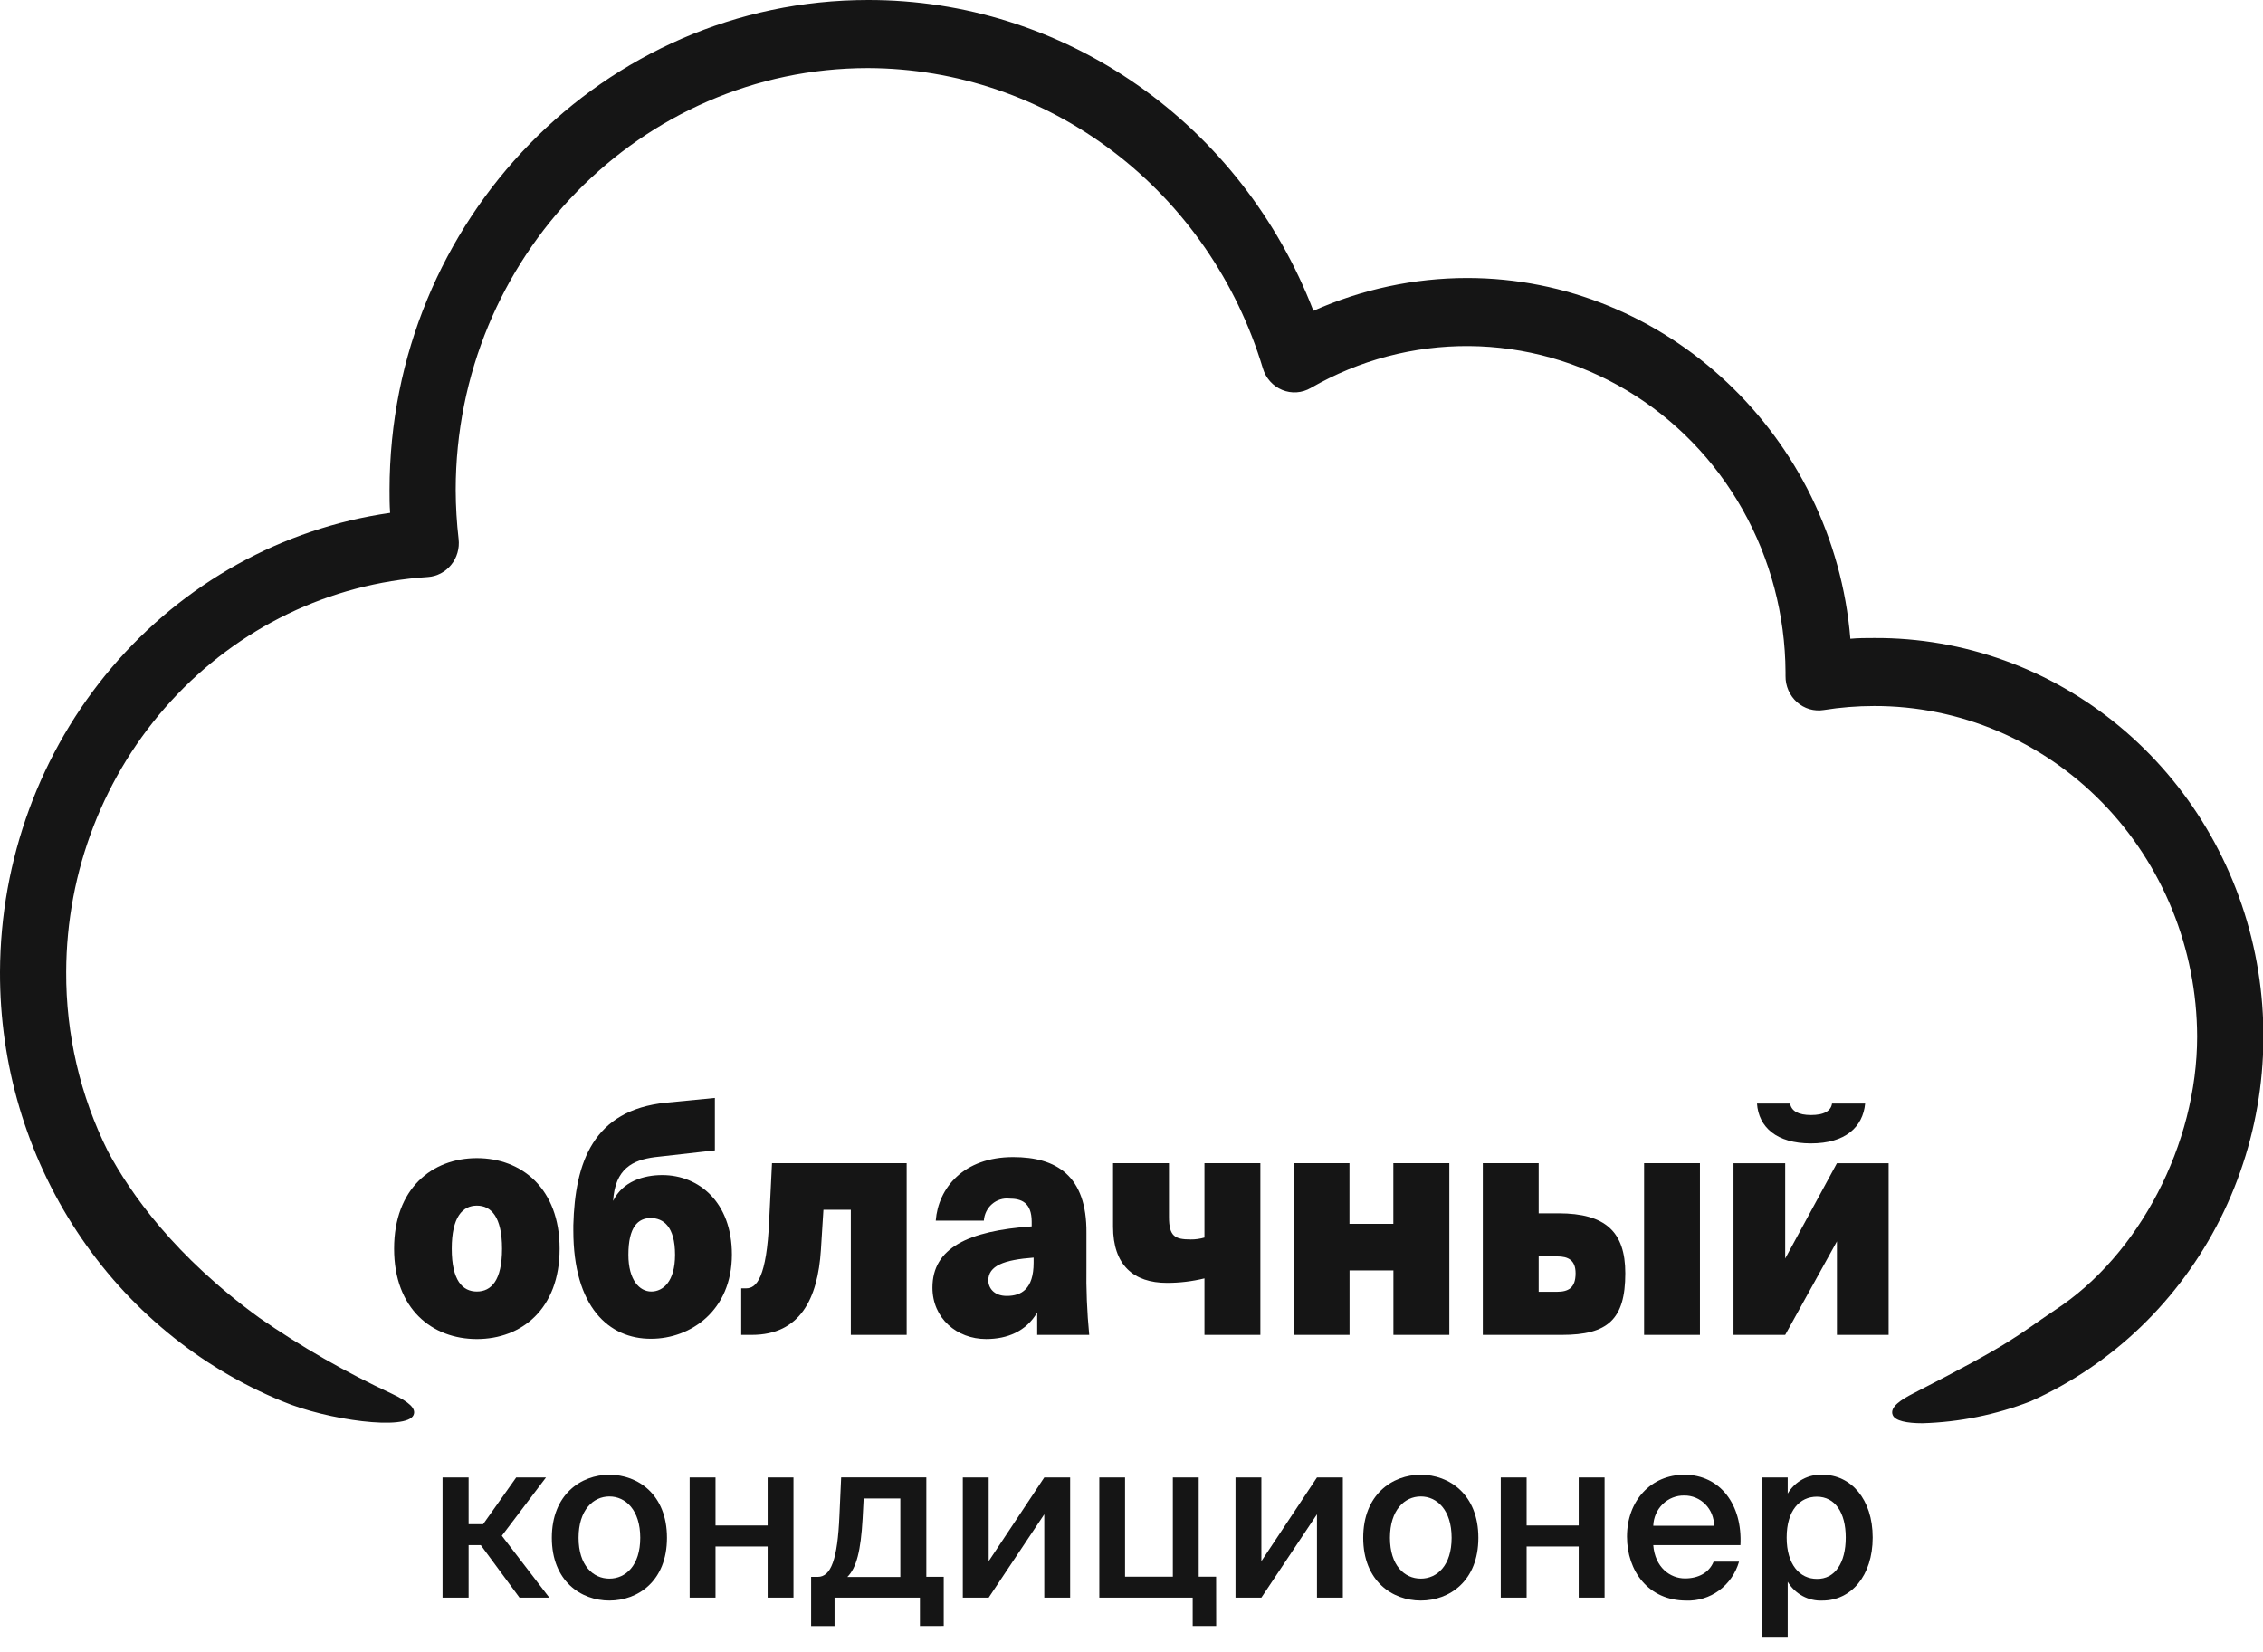
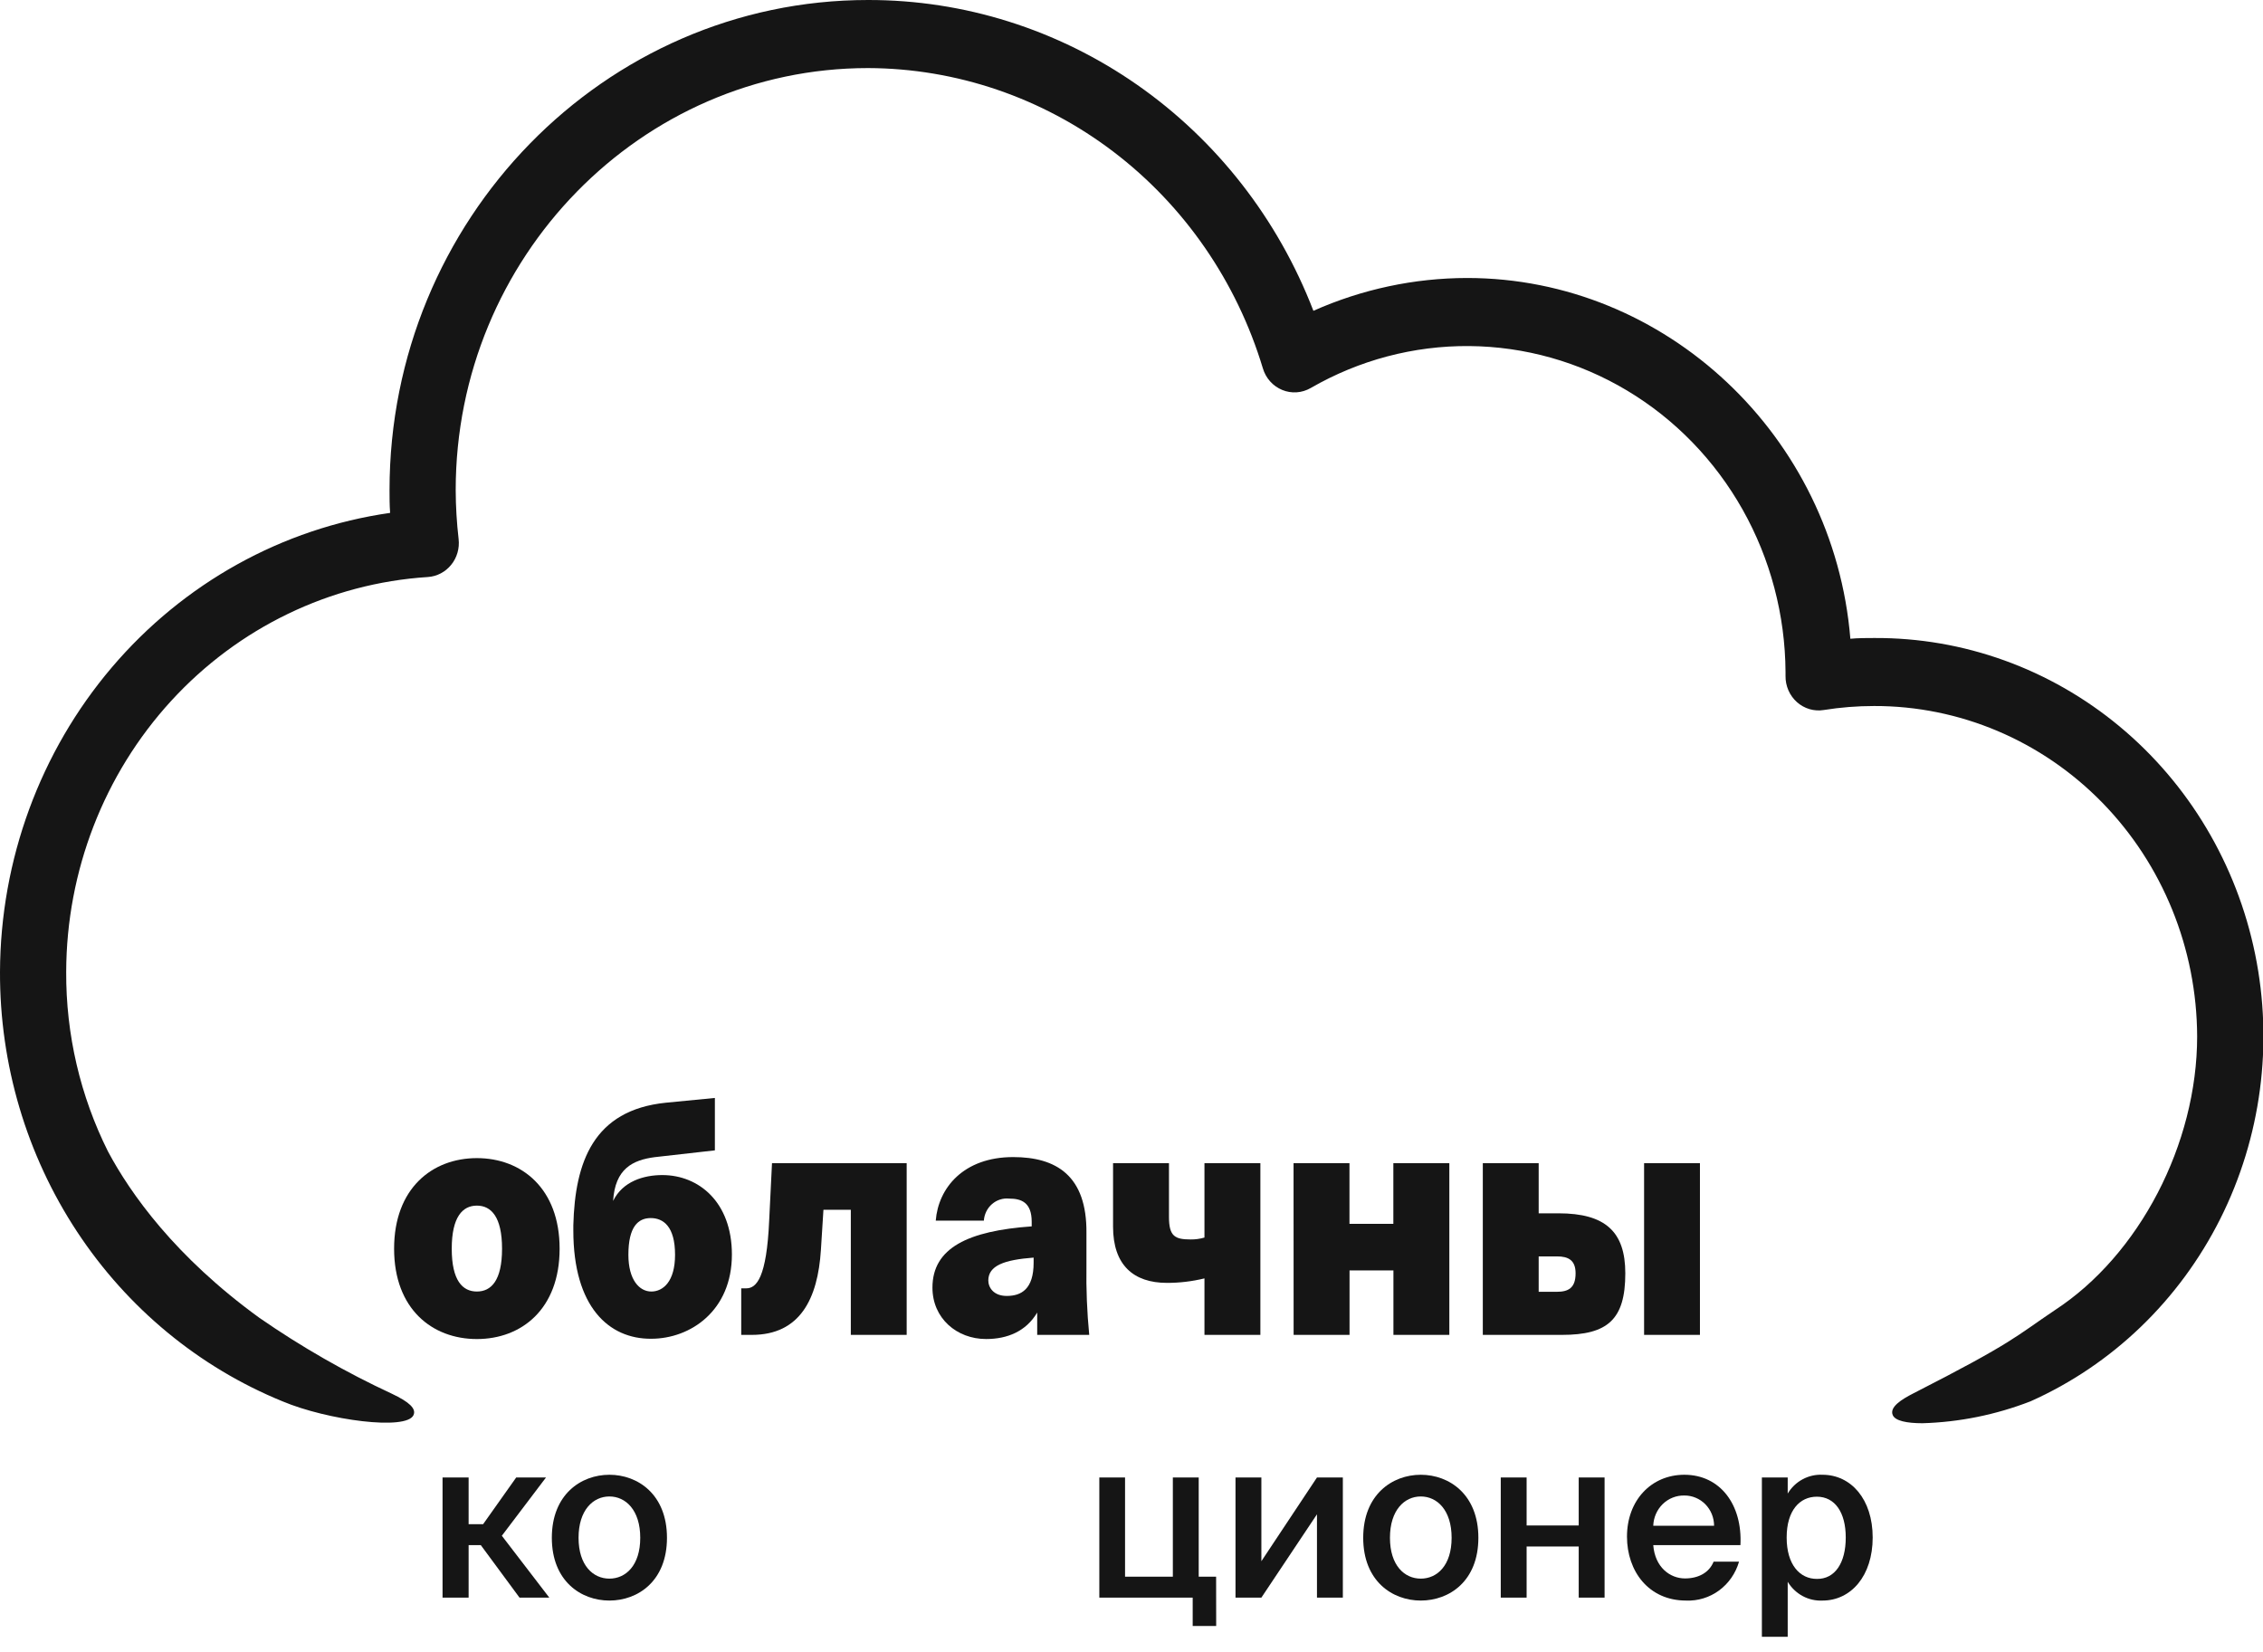
<svg xmlns="http://www.w3.org/2000/svg" width="100" height="73" viewBox="0 0 100 73" fill="none">
  <g clip-path="url(#clip0_736_74071)">
    <path d="M82.811 28.193C82.466 28.193 82.114 28.193 81.766 28.226C81.03 19.274 73.619 12.284 64.828 12.284C62.492 12.287 60.182 12.781 58.038 13.734C56.476 9.678 53.764 6.2 50.255 3.751C46.745 1.301 42.601 -0.005 38.36 1.70379e-05C26.7 1.70379e-05 17.213 9.715 17.213 21.657C17.213 21.988 17.213 22.324 17.239 22.664C12.474 23.343 8.106 25.769 4.939 29.494C1.772 33.219 0.019 37.995 0 42.943C-0.014 47.032 1.17 51.03 3.398 54.416C5.626 57.802 8.795 60.419 12.49 61.926C14.467 62.756 17.976 63.228 18.275 62.527C18.395 62.248 18.096 61.956 17.313 61.586C15.275 60.639 13.319 59.519 11.464 58.235C7.732 55.528 5.764 52.74 4.773 50.884C3.545 48.429 2.911 45.705 2.925 42.943C2.937 38.492 4.595 34.212 7.563 30.972C10.531 27.732 14.587 25.775 18.906 25.498C19.105 25.485 19.298 25.43 19.475 25.338C19.652 25.246 19.809 25.117 19.936 24.96C20.064 24.804 20.159 24.622 20.215 24.426C20.272 24.231 20.289 24.025 20.266 23.822C20.183 23.104 20.14 22.381 20.137 21.657C20.137 11.376 28.326 3.008 38.36 3.008C42.261 3.021 46.057 4.314 49.195 6.7C52.333 9.086 54.648 12.439 55.804 16.273C55.867 16.488 55.977 16.686 56.125 16.852C56.273 17.018 56.456 17.147 56.659 17.231C56.862 17.315 57.081 17.351 57.299 17.336C57.518 17.321 57.73 17.255 57.921 17.145C60.058 15.911 62.472 15.273 64.922 15.292C67.373 15.312 69.777 15.988 71.896 17.256C74.014 18.523 75.775 20.337 77.004 22.518C78.232 24.7 78.886 27.173 78.901 29.694V29.871C78.898 30.09 78.942 30.306 79.029 30.506C79.116 30.705 79.245 30.883 79.405 31.026C79.566 31.169 79.754 31.274 79.959 31.335C80.163 31.395 80.378 31.409 80.588 31.375C81.324 31.257 82.068 31.198 82.813 31.198C86.588 31.189 90.212 32.721 92.89 35.459C95.566 38.197 97.077 41.915 97.09 45.798C97.09 50.565 94.522 55.468 90.806 57.892C89.052 59.068 89.019 59.291 84.539 61.577C84.036 61.833 83.48 62.179 83.641 62.536C83.749 62.783 84.252 62.891 84.951 62.891C86.584 62.844 88.198 62.516 89.727 61.923C93.341 60.309 96.302 57.461 98.111 53.861C99.919 50.26 100.464 46.128 99.652 42.162C98.841 38.197 96.723 34.641 93.657 32.096C90.591 29.55 86.765 28.172 82.825 28.193H82.811Z" fill="#151515" />
    <path d="M20.708 68.278V70.597H19.556V65.288H20.708V67.351H21.349L22.811 65.288H24.127L22.176 67.863L24.273 70.597H22.957L21.247 68.278H20.708Z" fill="#151515" />
    <path d="M26.929 70.727C25.672 70.727 24.385 69.866 24.385 67.953C24.385 66.04 25.672 65.168 26.929 65.168C28.186 65.168 29.473 66.037 29.473 67.953C29.473 69.869 28.186 70.727 26.929 70.727ZM28.292 67.953C28.292 66.729 27.648 66.127 26.929 66.127C26.21 66.127 25.566 66.729 25.566 67.953C25.566 69.177 26.21 69.758 26.929 69.758C27.648 69.758 28.292 69.18 28.292 67.953Z" fill="#151515" />
-     <path d="M33.922 68.338H31.618V70.597H30.475V65.288H31.618V67.409H33.922V65.288H35.063V70.597H33.922V68.338Z" fill="#151515" />
-     <path d="M40.651 71.852V70.598H36.878V71.852H35.843V69.681H36.135C36.72 69.681 37.013 68.911 37.094 66.974L37.17 65.286H40.934V69.678H41.703V71.849L40.651 71.852ZM38.165 66.216L38.118 67.118C38.039 68.52 37.849 69.278 37.445 69.684H39.785V66.216H38.165Z" fill="#151515" />
-     <path d="M46.146 70.597V66.915L43.689 70.597H42.546V65.288H43.689V68.988L46.146 65.288H47.289V70.597H46.146Z" fill="#151515" />
    <path d="M53.742 71.851H52.704V70.597H48.578V65.288H49.715V69.671H51.827V65.288H52.97V69.671H53.739L53.742 71.851Z" fill="#151515" />
    <path d="M58.196 70.597V66.915L55.739 70.597H54.596V65.288H55.739V68.988L58.196 65.288H59.339V70.597H58.196Z" fill="#151515" />
    <path d="M62.783 70.727C61.526 70.727 60.239 69.866 60.239 67.953C60.239 66.04 61.526 65.168 62.783 65.168C64.041 65.168 65.328 66.037 65.328 67.953C65.328 69.869 64.044 70.727 62.783 70.727ZM64.146 67.953C64.146 66.729 63.503 66.127 62.783 66.127C62.064 66.127 61.421 66.729 61.421 67.953C61.421 69.177 62.064 69.758 62.783 69.758C63.503 69.758 64.146 69.18 64.146 67.953Z" fill="#151515" />
    <path d="M69.762 68.338H67.46V70.597H66.317V65.288H67.46V67.409H69.762V65.288H70.905V70.597H69.762V68.338Z" fill="#151515" />
    <path d="M74.457 69.749C75.042 69.749 75.522 69.502 75.723 69.009H76.846C76.698 69.522 76.387 69.97 75.964 70.281C75.54 70.592 75.027 70.749 74.507 70.727C72.846 70.727 71.895 69.424 71.895 67.902C71.895 66.305 72.963 65.168 74.431 65.168C76.013 65.168 77.002 66.491 76.908 68.278H73.056C73.133 69.265 73.805 69.749 74.457 69.749ZM75.744 67.421C75.743 67.244 75.709 67.069 75.643 66.906C75.576 66.743 75.479 66.595 75.357 66.471C75.234 66.347 75.089 66.249 74.93 66.183C74.77 66.116 74.6 66.083 74.428 66.085C74.075 66.077 73.732 66.213 73.475 66.463C73.219 66.713 73.068 67.057 73.056 67.421H75.744Z" fill="#151515" />
    <path d="M78.997 65.998C79.158 65.731 79.385 65.513 79.656 65.368C79.927 65.222 80.23 65.153 80.535 65.168C81.793 65.168 82.752 66.245 82.752 67.941C82.752 69.638 81.793 70.727 80.535 70.727C80.23 70.742 79.927 70.673 79.656 70.527C79.385 70.381 79.158 70.163 78.997 69.897V72.327H77.856V65.288H78.997V65.998ZM81.562 67.941C81.562 66.829 81.082 66.137 80.284 66.137C79.535 66.137 78.951 66.738 78.951 67.941C78.951 69.145 79.535 69.77 80.284 69.77C81.082 69.782 81.562 69.069 81.562 67.941Z" fill="#151515" />
    <path d="M21.073 51.176C23.047 51.176 24.729 52.514 24.729 55.179C24.729 57.844 23.047 59.171 21.073 59.171C19.099 59.171 17.415 57.844 17.415 55.179C17.415 52.514 19.097 51.176 21.073 51.176ZM21.073 57.071C21.702 57.071 22.185 56.59 22.185 55.179C22.185 53.769 21.702 53.275 21.073 53.275C20.445 53.275 19.962 53.769 19.962 55.179C19.962 56.59 20.442 57.071 21.073 57.071Z" fill="#151515" />
    <path d="M25.335 54.376V54.141C25.408 51.365 26.212 49.052 29.429 48.727L31.59 48.517V50.833L28.935 51.133C27.958 51.26 27.18 51.642 27.093 53.068C27.514 52.204 28.441 51.925 29.268 51.925C30.886 51.925 32.342 53.128 32.342 55.435C32.342 57.919 30.514 59.158 28.774 59.158C26.905 59.17 25.335 57.751 25.335 54.376ZM29.83 55.447C29.83 54.192 29.309 53.825 28.754 53.825C28.198 53.825 27.768 54.207 27.768 55.447C27.768 56.563 28.259 57.071 28.78 57.071C29.3 57.071 29.83 56.632 29.83 55.447Z" fill="#151515" />
    <path d="M32.754 56.93H32.977C33.433 56.93 33.877 56.449 33.989 53.94L34.114 51.401H40.065V58.987H37.597V53.459H36.387L36.275 55.236C36.138 57.381 35.36 58.987 33.222 58.987H32.754V56.93Z" fill="#151515" />
    <path d="M44.599 52.965C44.462 52.95 44.325 52.964 44.194 53.006C44.062 53.047 43.941 53.116 43.836 53.207C43.731 53.298 43.645 53.409 43.584 53.535C43.522 53.661 43.485 53.798 43.476 53.939H41.35C41.461 52.498 42.575 51.13 44.771 51.13C46.675 51.13 48.032 51.948 48.009 54.487V55.94C47.993 56.957 48.034 57.974 48.132 58.986H45.833V58C45.339 58.833 44.514 59.17 43.575 59.17C42.277 59.17 41.204 58.252 41.204 56.899C41.204 55.136 42.794 54.39 45.59 54.192V53.981C45.587 53.133 45.131 52.965 44.599 52.965ZM43.672 56.574C43.672 56.899 43.909 57.266 44.488 57.266C45.131 57.266 45.675 56.965 45.675 55.798V55.572C44.365 55.672 43.672 55.927 43.672 56.589V56.574Z" fill="#151515" />
    <path d="M53.224 56.491C52.681 56.623 52.126 56.69 51.568 56.689C50.086 56.689 49.185 55.898 49.185 54.208V51.401H51.656V53.769C51.656 54.629 51.913 54.77 52.618 54.77C52.823 54.772 53.027 54.744 53.224 54.686V51.401H55.695V58.987H53.224V56.491Z" fill="#151515" />
    <path d="M57.161 51.401H59.632V54.081H61.571V51.401H64.045V58.987H61.574V56.139H59.635V58.987H57.164L57.161 51.401Z" fill="#151515" />
    <path d="M65.524 51.401H67.993V53.615H68.87C70.943 53.615 71.821 54.433 71.821 56.265C71.821 58.31 71.043 58.987 69.019 58.987H65.524V51.401ZM68.797 57.083C69.303 57.083 69.624 56.915 69.624 56.265C69.624 55.688 69.303 55.519 68.808 55.519H67.993V57.083H68.797ZM72.651 51.401H75.119V58.987H72.651V51.401Z" fill="#151515" />
-     <path d="M76.602 51.402H78.886V55.613L81.172 51.402H83.457V58.987H81.172V54.855L78.886 58.987H76.602V51.402ZM77.64 48.764H79.102C79.163 49.101 79.474 49.272 80.029 49.272C80.585 49.272 80.907 49.101 80.956 48.764H82.419C82.32 49.807 81.541 50.526 80.023 50.526C78.506 50.526 77.713 49.807 77.64 48.764Z" fill="#151515" />
  </g>
  <defs>
    <clipPath id="clip0_736_74071">
      <rect width="100" height="72.327" fill="white" />
    </clipPath>
  </defs>
</svg>